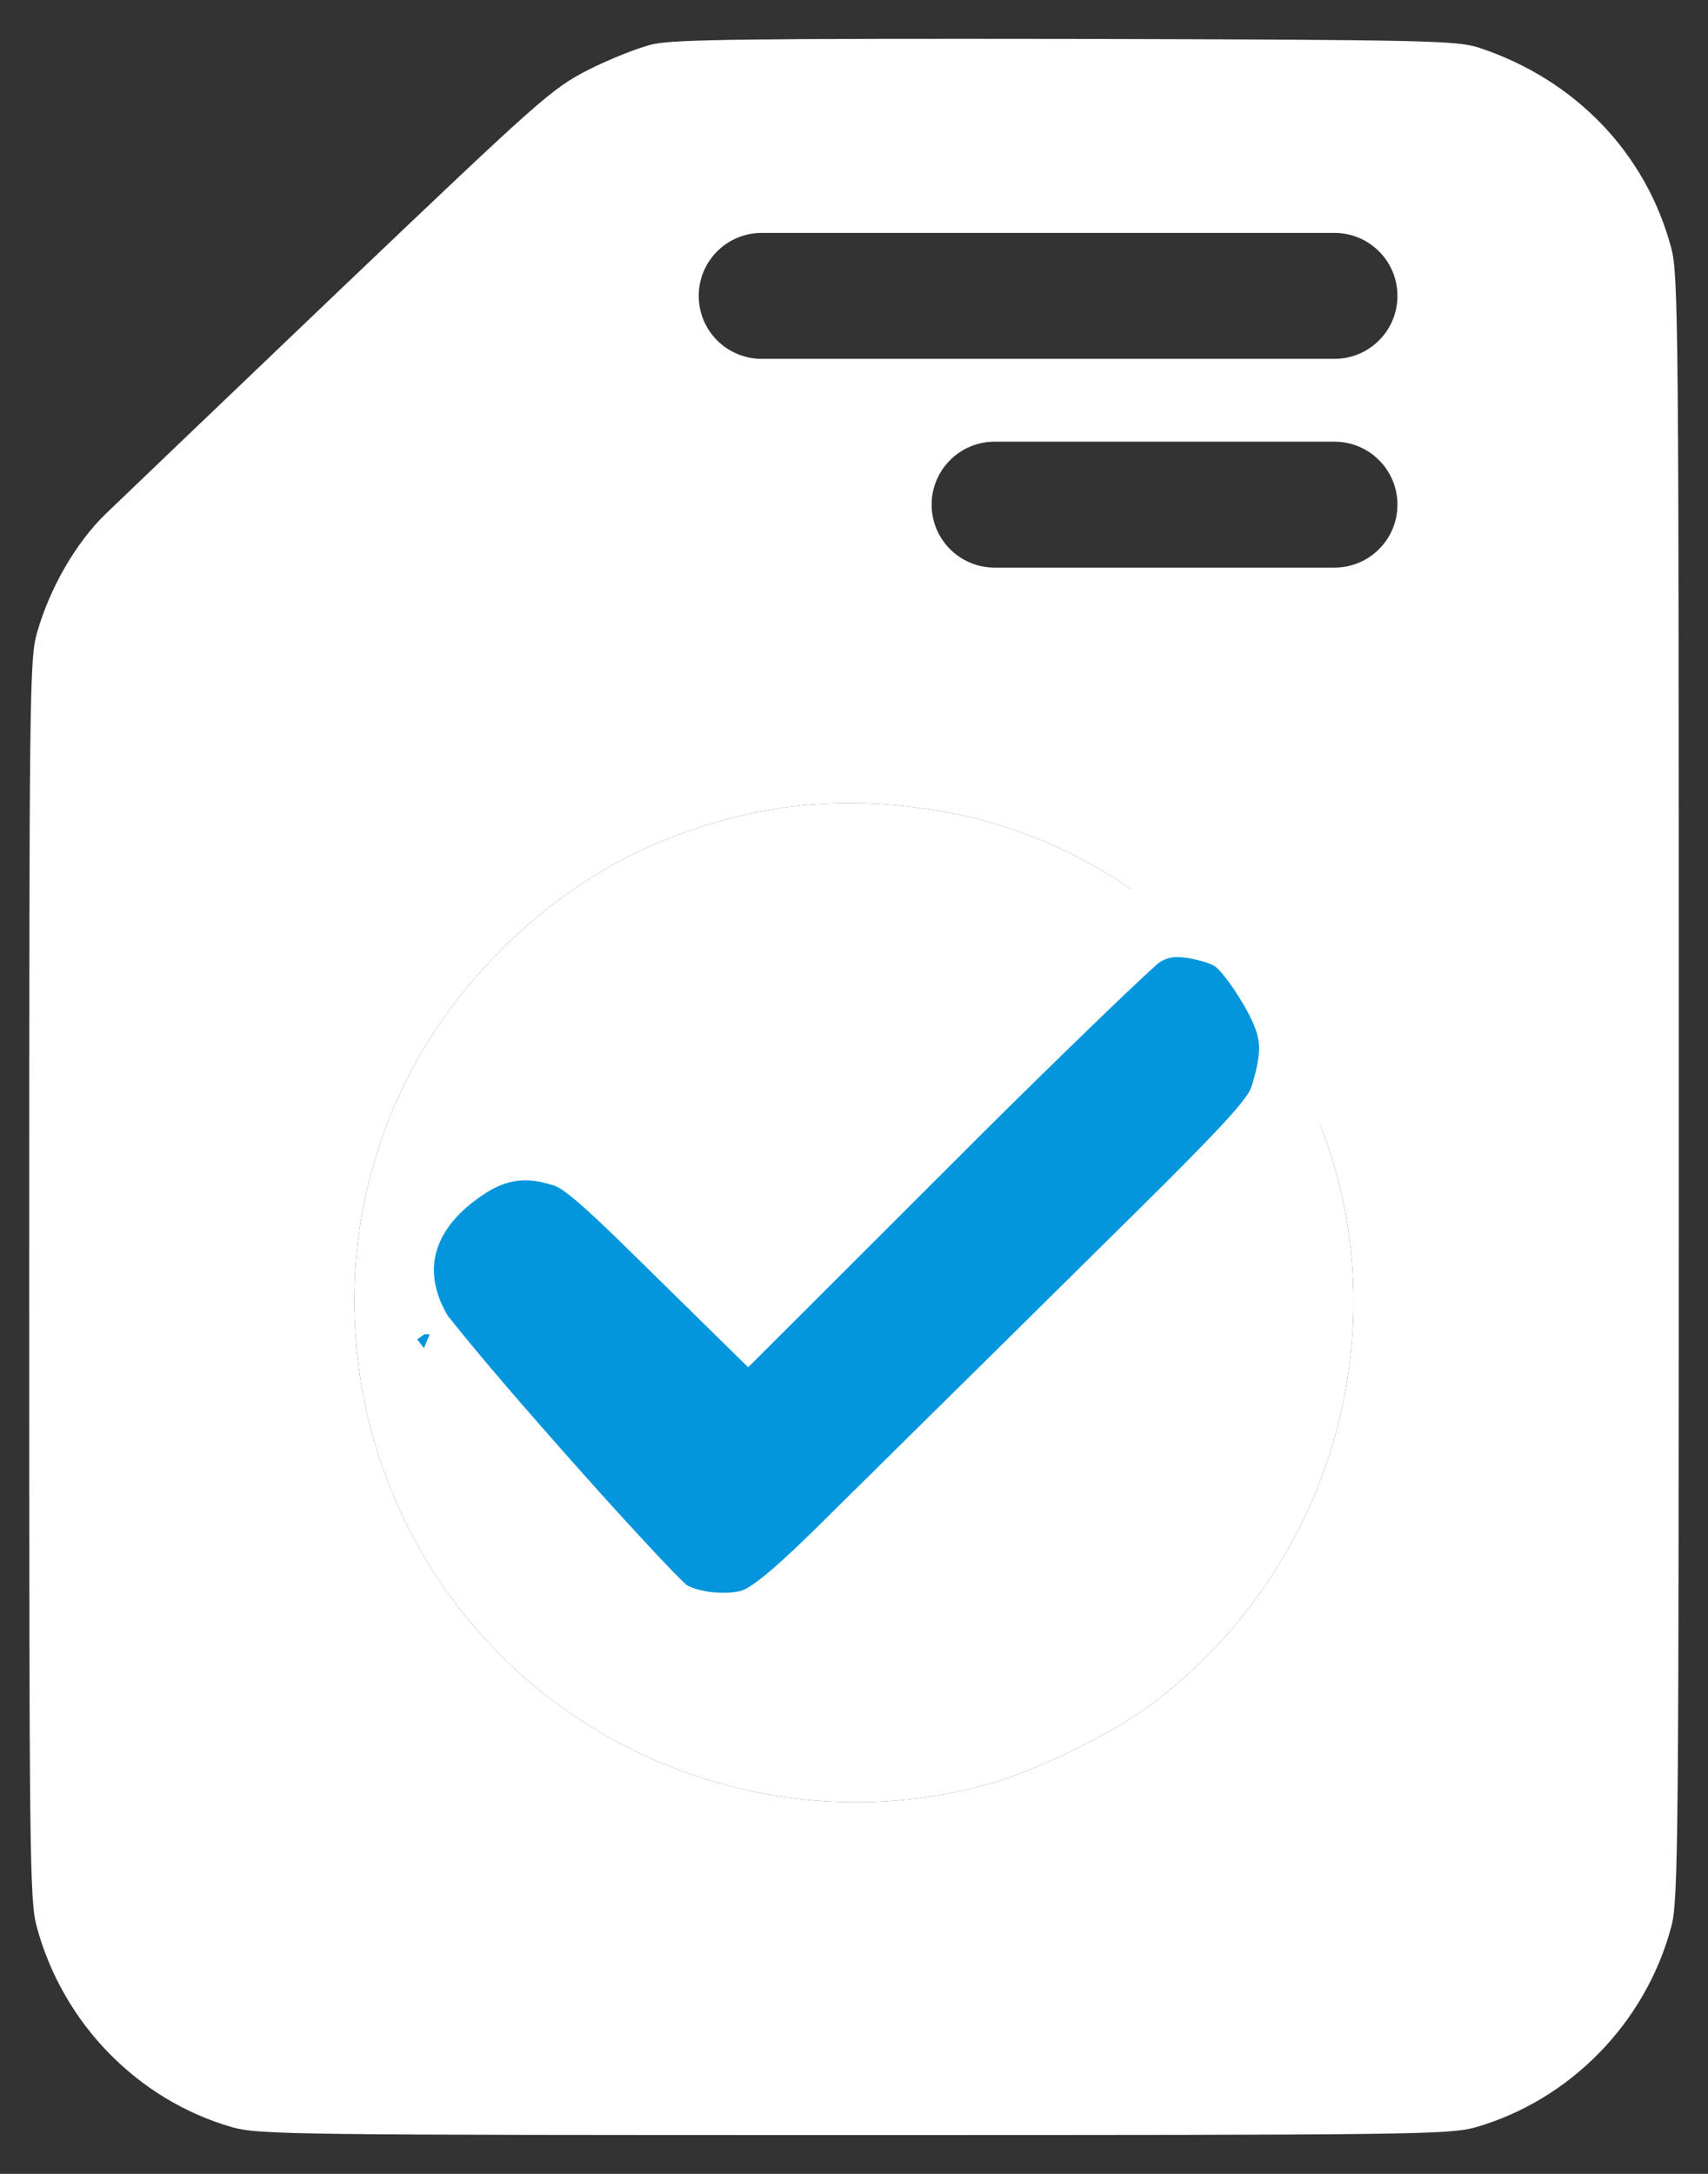
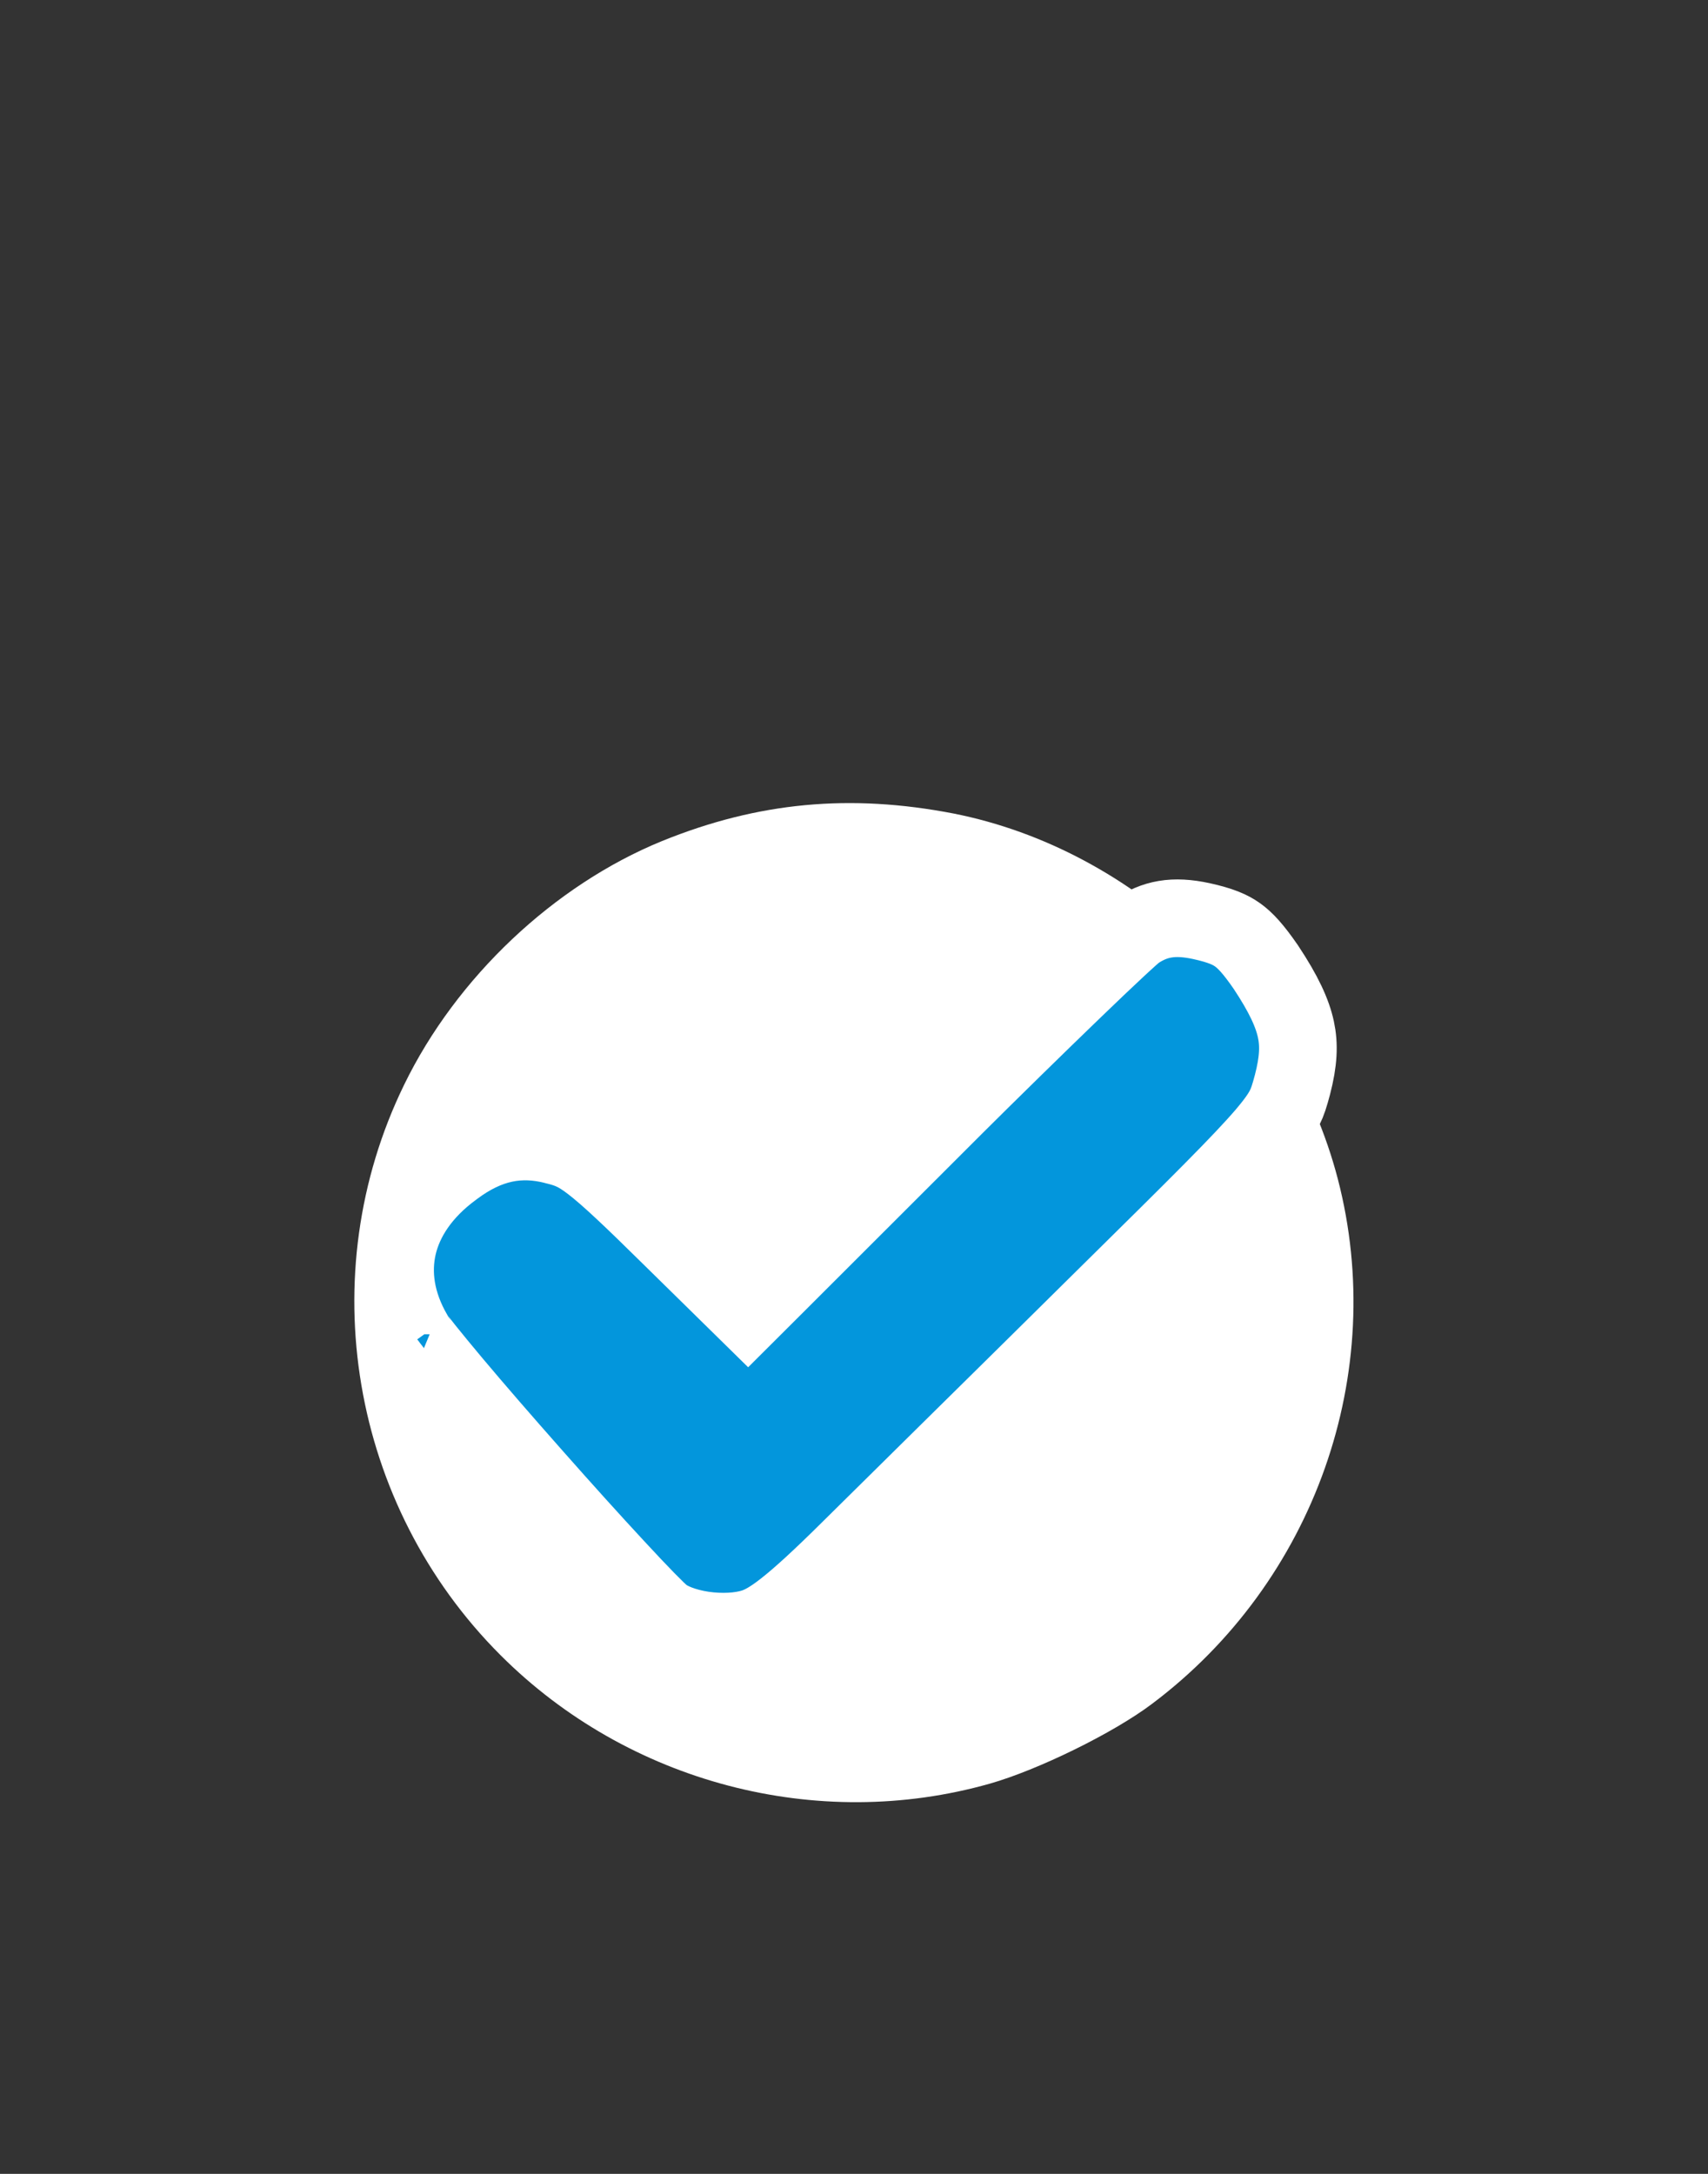
<svg xmlns="http://www.w3.org/2000/svg" width="22" height="28" viewBox="0 0 22 28" fill="none">
  <rect x="0" y="0" width="22" height="28" fill="#333333" stroke="none" />
-   <path fill-rule="evenodd" clip-rule="evenodd" d="M8.423 0.567C8.235 0.606 7.854 0.761 7.578 0.899C7.098 1.147 6.966 1.268 4.388 3.724C2.909 5.137 1.546 6.44 1.358 6.622C0.978 6.992 0.641 7.571 0.475 8.156C0.381 8.498 0.376 8.918 0.376 16.49C0.376 23.929 0.381 24.487 0.475 24.823C0.812 26.065 1.778 27.053 2.997 27.401C3.34 27.494 3.754 27.5 11 27.5C18.246 27.5 18.66 27.494 19.003 27.401C20.217 27.053 21.194 26.06 21.525 24.823C21.619 24.487 21.624 23.802 21.624 14.006C21.624 4.193 21.619 3.526 21.525 3.189C21.199 1.969 20.288 1.026 19.058 0.617C18.776 0.523 18.434 0.512 13.759 0.501C9.709 0.496 8.699 0.507 8.423 0.567ZM12.286 10.479C14.62 10.943 16.618 12.842 17.231 15.182C17.882 17.682 16.933 20.375 14.836 21.948C14.339 22.323 13.368 22.798 12.749 22.974C10.525 23.604 8.091 22.963 6.447 21.319C4.515 19.387 4.013 16.418 5.205 13.973C5.878 12.588 7.137 11.401 8.527 10.833C9.764 10.331 10.95 10.22 12.286 10.479ZM9 3.811C9 3.363 9.363 3 9.811 3H17.189C17.637 3 18 3.363 18 3.811C18 4.259 17.637 4.622 17.189 4.622H9.811C9.363 4.622 9 4.259 9 3.811ZM17.189 5.689H12.811C12.363 5.689 12 6.052 12 6.5C12 6.948 12.363 7.311 12.811 7.311H17.189C17.637 7.311 18 6.948 18 6.5C18 6.052 17.637 5.689 17.189 5.689Z" fill="white" />
  <path d="M12.286 10.479C14.62 10.943 16.618 12.842 17.231 15.182C17.882 17.682 16.933 20.375 14.836 21.948C14.339 22.323 13.368 22.798 12.749 22.974C10.525 23.604 8.091 22.963 6.447 21.319C4.515 19.387 4.013 16.418 5.205 13.973C5.878 12.588 7.137 11.401 8.527 10.833C9.764 10.331 10.95 10.22 12.286 10.479Z" fill="white" />
  <path d="M9.985 16.557L9.634 16.907L9.281 16.56L8.662 15.952L8.661 15.951C8.126 15.423 7.832 15.145 7.619 14.982C7.434 14.84 7.327 14.798 7.151 14.755L7.151 14.755L7.145 14.753C6.695 14.638 6.283 14.714 5.841 15.046L5.841 15.046L5.836 15.05C5.432 15.346 5.205 15.697 5.124 16.047C5.044 16.396 5.096 16.786 5.327 17.184L5.328 17.186C5.327 17.185 5.328 17.185 5.328 17.186C5.33 17.19 5.341 17.206 5.366 17.24C5.393 17.277 5.429 17.324 5.475 17.382C5.567 17.497 5.689 17.645 5.833 17.817C6.12 18.159 6.489 18.584 6.865 19.009C7.24 19.434 7.62 19.855 7.93 20.189C8.254 20.54 8.468 20.756 8.53 20.805L8.531 20.806C8.624 20.881 8.809 20.96 9.055 20.997C9.295 21.032 9.533 21.018 9.704 20.964C9.907 20.9 10.174 20.724 10.952 19.951L10.952 19.951C11.216 19.69 11.698 19.214 12.269 18.65C12.891 18.037 13.618 17.319 14.284 16.66L14.284 16.66C15.435 15.525 15.998 14.966 16.299 14.614C16.444 14.443 16.509 14.343 16.547 14.267C16.585 14.192 16.608 14.119 16.648 13.97C16.726 13.669 16.735 13.459 16.692 13.259C16.647 13.05 16.537 12.807 16.305 12.457C16.143 12.222 16.038 12.11 15.939 12.04C15.845 11.973 15.72 11.918 15.474 11.864C15.113 11.786 14.871 11.832 14.622 12.003C14.616 12.008 14.597 12.024 14.558 12.059C14.514 12.098 14.455 12.152 14.384 12.218C14.241 12.351 14.051 12.532 13.827 12.748C13.379 13.18 12.798 13.748 12.192 14.351C12.192 14.351 12.192 14.351 12.192 14.352L9.985 16.557Z" fill="#0396DC" stroke="white" />
</svg>